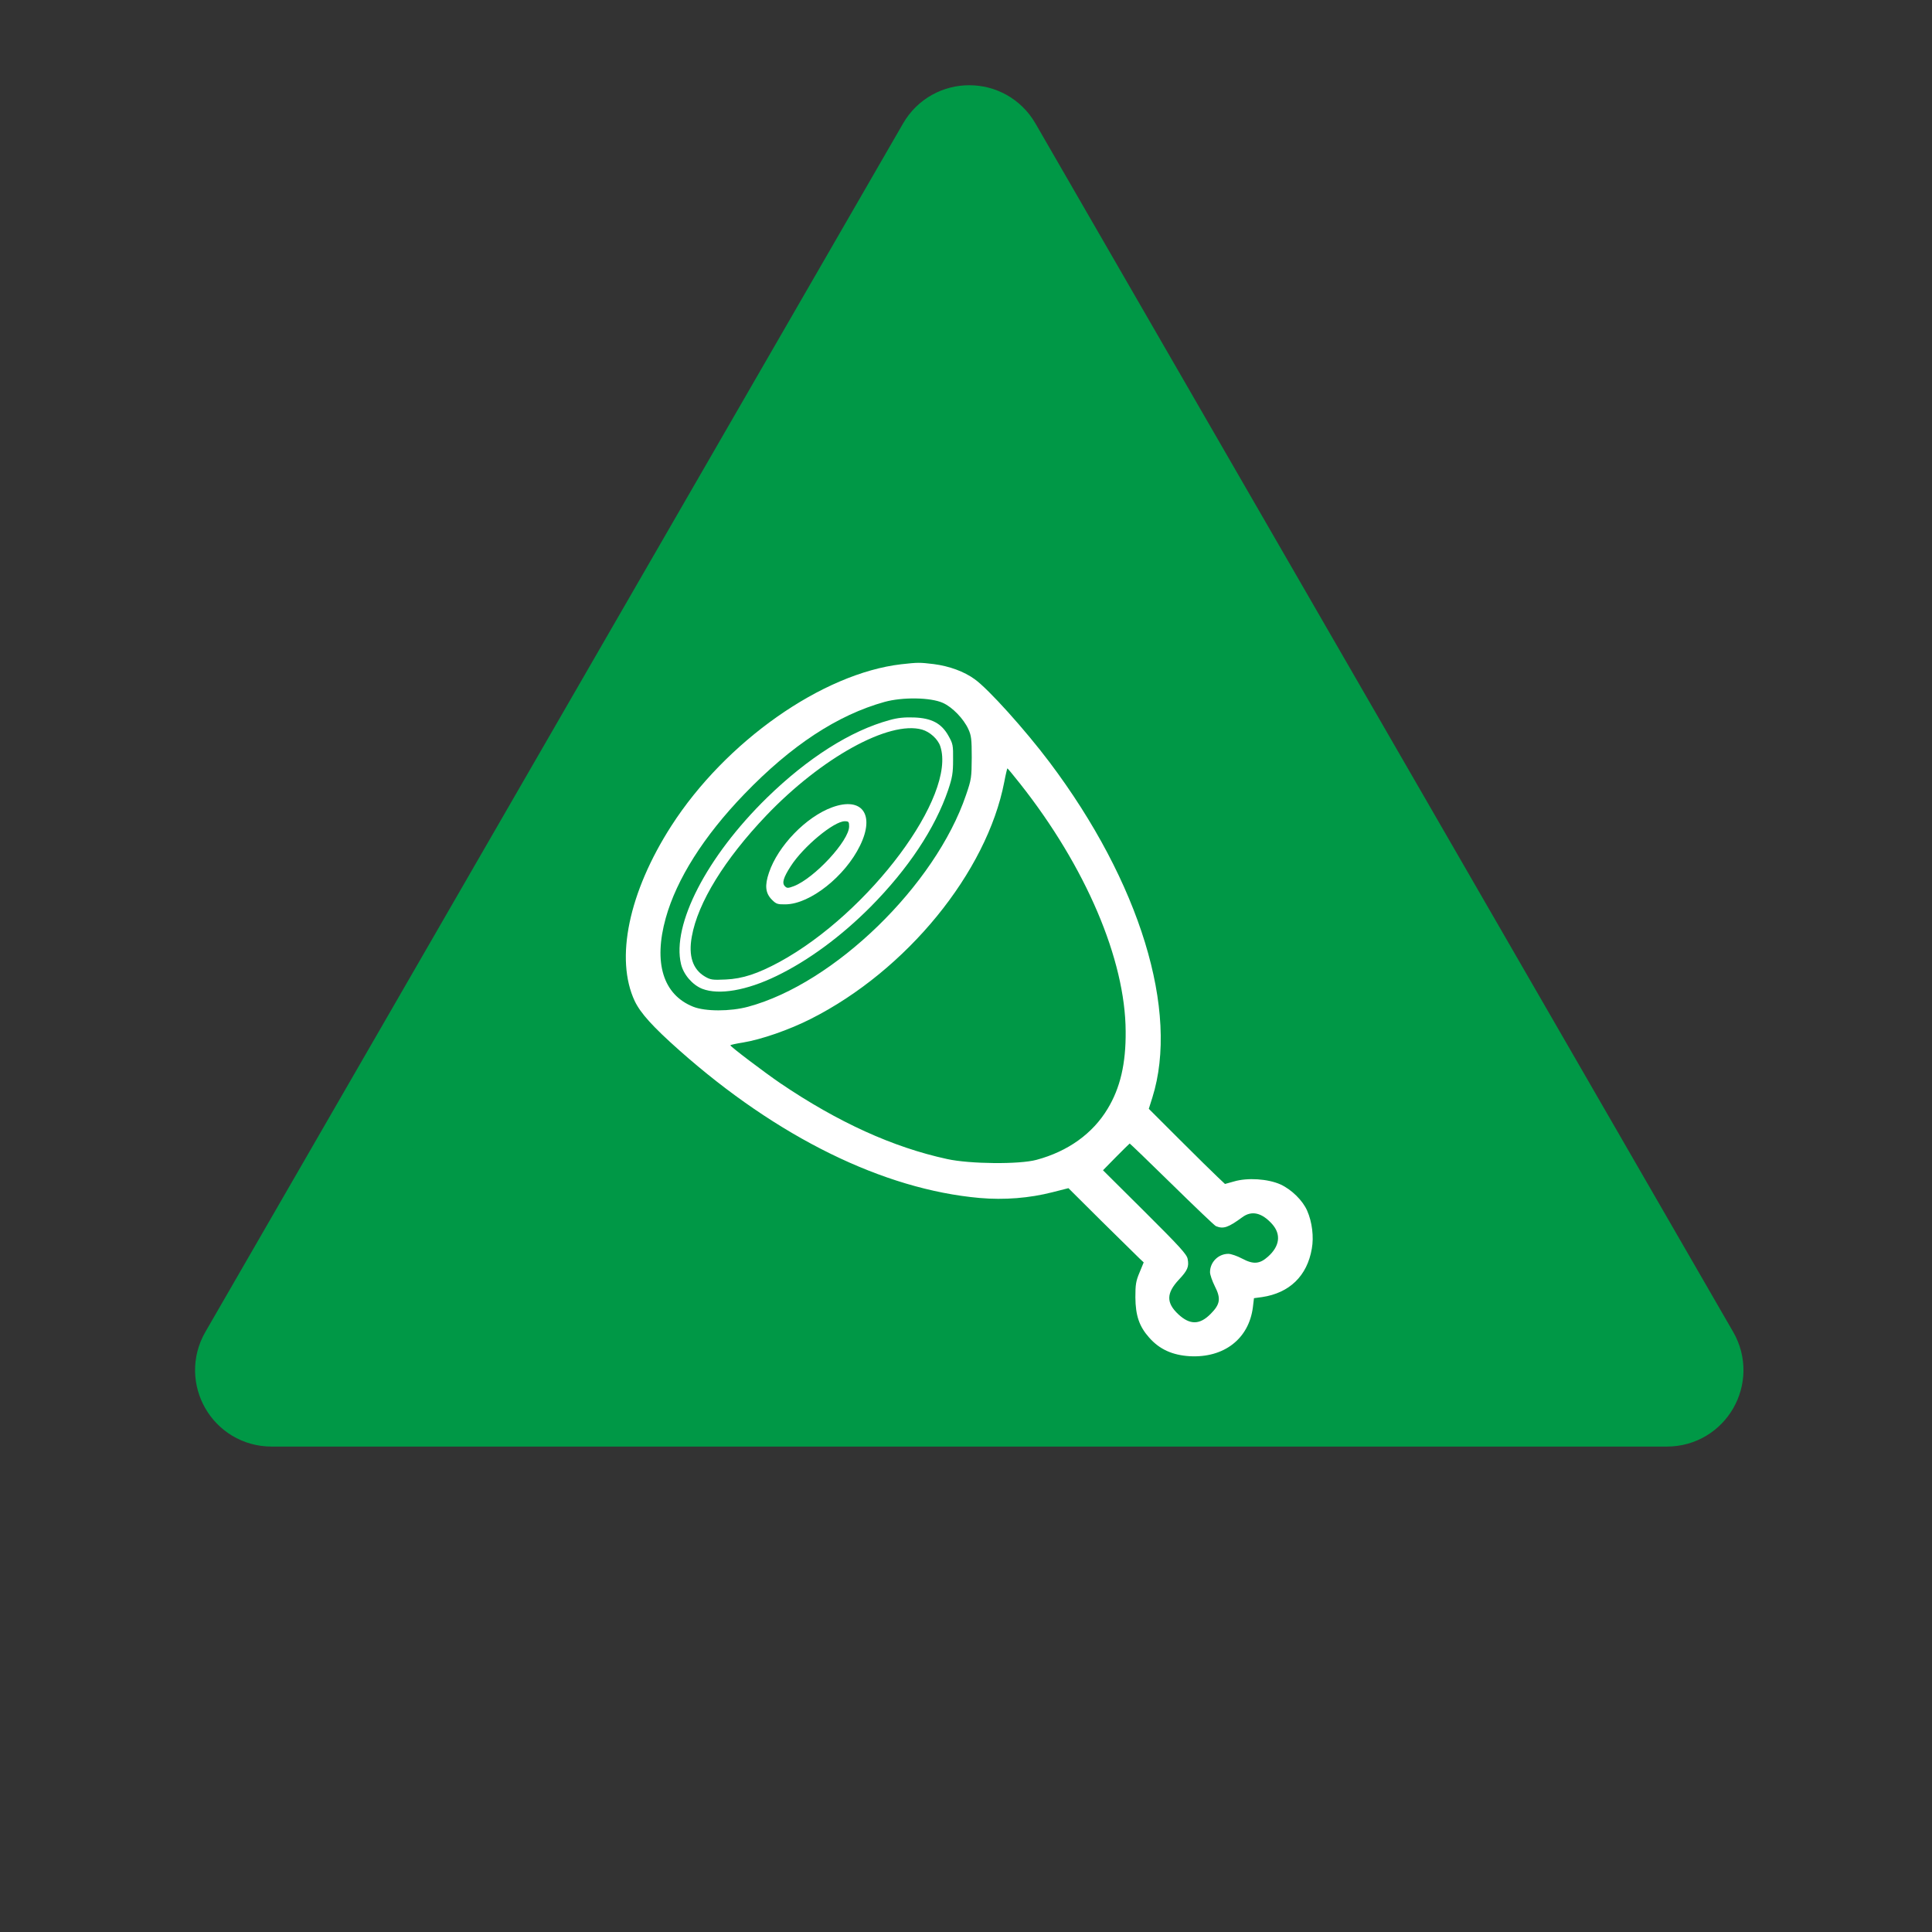
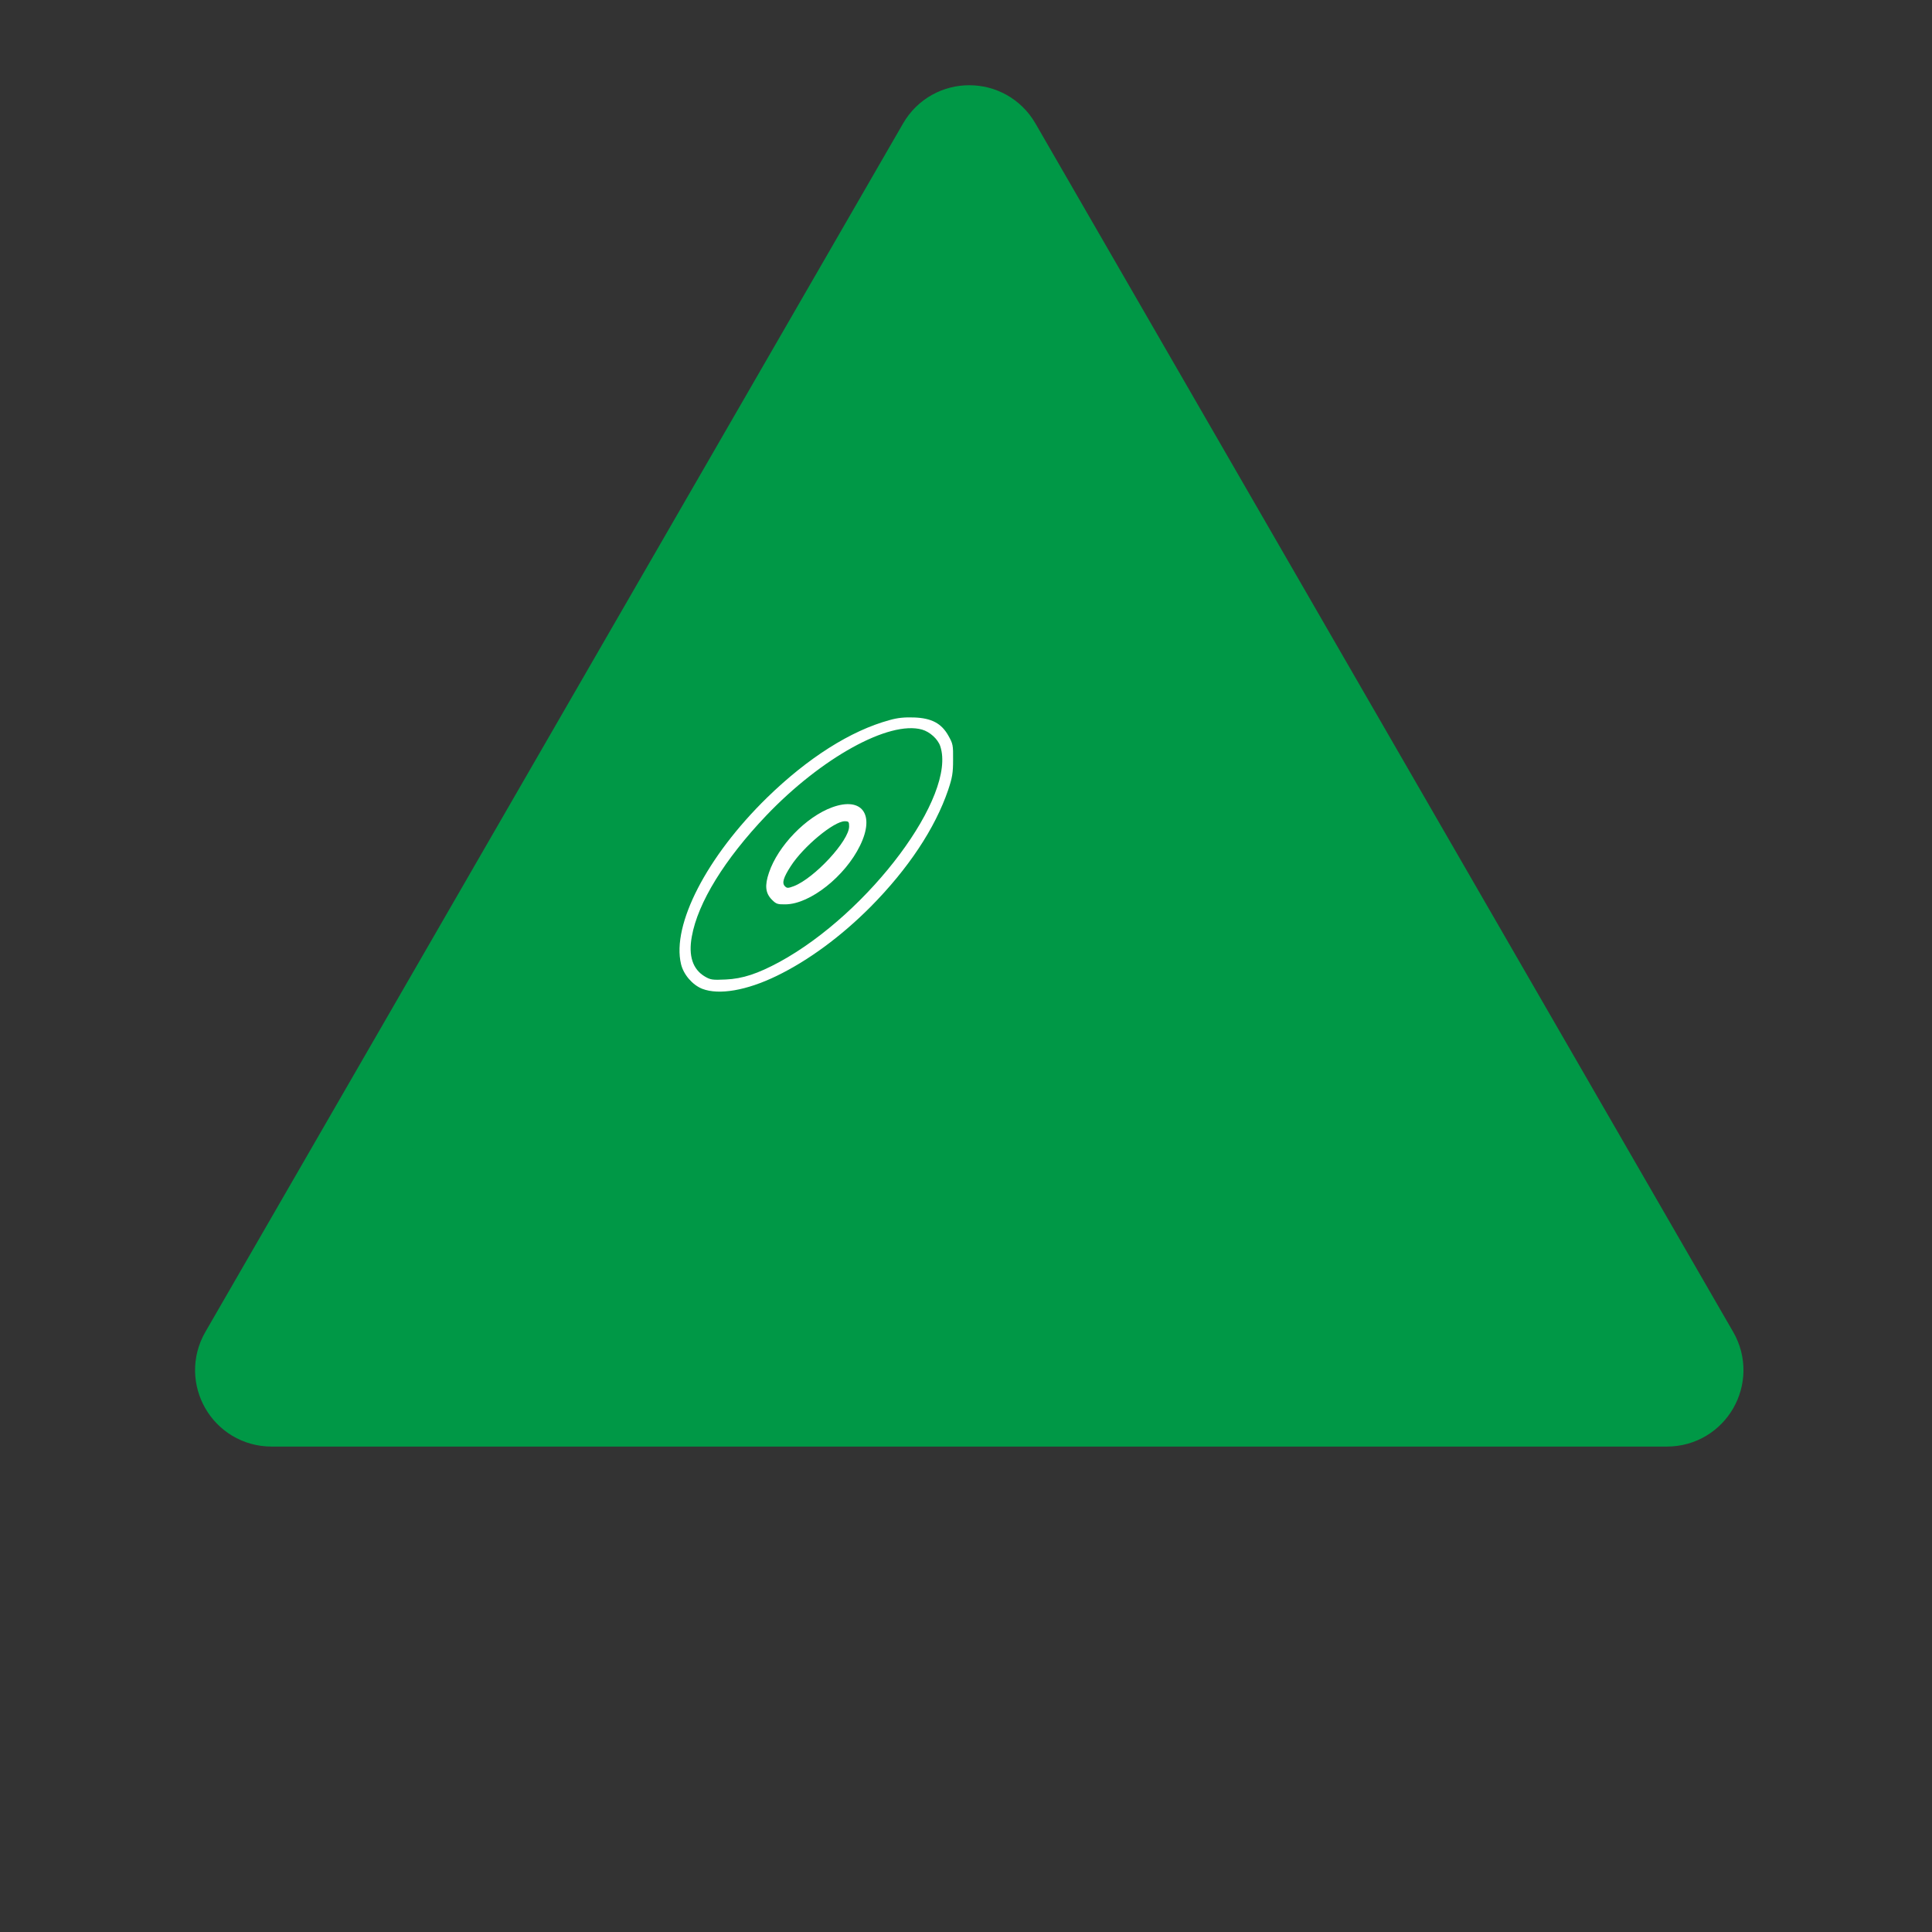
<svg xmlns="http://www.w3.org/2000/svg" width="177" height="177" viewBox="0 0 177 177" fill="none">
  <rect x="0" y="0" width="177" height="177" fill="#333333" stroke="none" />
  <path d="M86.201 13.308C87.356 11.308 90.243 11.308 91.397 13.308L155.322 124.027C156.476 126.027 155.033 128.527 152.723 128.527H24.875C22.566 128.527 21.122 126.027 22.277 124.027L86.201 13.308Z" fill="#009846" stroke="#009846" stroke-width="8" />
-   <path d="M82.569 60.855C75.349 61.696 66.49 67.911 61.502 75.666C57.602 81.739 56.331 87.841 58.153 91.718C58.69 92.83 59.792 94.056 62.25 96.237C71.237 104.206 80.944 108.968 89.746 109.752C92.022 109.951 94.31 109.766 96.43 109.224L97.885 108.854L100.937 111.89C102.633 113.558 104.173 115.084 104.385 115.283L104.78 115.654L104.399 116.58C104.06 117.378 104.018 117.706 104.018 118.861C104.032 120.529 104.371 121.527 105.289 122.553C106.236 123.622 107.409 124.15 108.991 124.249C112.142 124.42 114.417 122.652 114.784 119.759L114.883 118.932L115.618 118.833C118.133 118.462 119.757 116.894 120.181 114.399C120.379 113.316 120.209 111.947 119.757 110.921C119.348 109.98 118.331 108.982 117.313 108.512C116.168 107.999 114.289 107.87 113.046 108.241L112.227 108.469L111.577 107.856C111.224 107.528 109.641 105.974 108.087 104.42L105.247 101.584L105.572 100.557C108.059 92.646 104.427 80.813 96.147 69.822C93.9 66.842 90.552 63.122 89.294 62.224C88.334 61.525 86.977 61.026 85.55 60.841C84.237 60.684 84.123 60.684 82.569 60.855ZM86.37 64.39C87.245 64.775 88.277 65.844 88.715 66.799C88.984 67.384 89.026 67.712 89.026 69.394C89.012 71.234 88.998 71.39 88.503 72.83C85.692 81.112 76.437 90.107 68.538 92.232C66.913 92.674 64.61 92.674 63.508 92.232C60.753 91.134 59.849 88.211 60.993 84.106C61.982 80.556 64.469 76.607 68.185 72.758C72.494 68.282 76.733 65.502 81.043 64.304C82.696 63.849 85.254 63.891 86.37 64.39ZM93.448 71.789C99.468 79.401 103.099 87.912 103.127 94.484C103.155 97.435 102.633 99.672 101.474 101.583C100.103 103.864 97.828 105.489 94.96 106.258C93.391 106.686 88.856 106.643 86.779 106.187C81.833 105.118 76.775 102.823 71.476 99.231C69.979 98.204 66.927 95.895 66.913 95.766C66.913 95.724 67.435 95.61 68.071 95.51C69.724 95.239 72.296 94.355 74.288 93.343C83.063 88.909 90.41 79.915 92.007 71.632C92.135 70.948 92.276 70.392 92.29 70.392C92.318 70.392 92.841 71.019 93.448 71.789ZM107.352 108.483C109.458 110.55 111.266 112.275 111.393 112.332C112.085 112.617 112.523 112.46 113.809 111.52C114.671 110.878 115.603 111.092 116.551 112.147C117.384 113.087 117.243 114.171 116.169 115.126C115.406 115.81 114.827 115.853 113.809 115.312C113.357 115.069 112.777 114.87 112.538 114.87C111.62 114.87 110.856 115.625 110.856 116.552C110.856 116.78 111.054 117.35 111.294 117.834C111.873 118.96 111.789 119.488 110.927 120.358C109.924 121.384 109.019 121.398 107.96 120.415C106.829 119.36 106.844 118.476 108.002 117.236C108.793 116.395 108.948 116.053 108.807 115.339C108.737 114.926 108.087 114.213 104.879 111.02L101.05 107.214L102.238 106.003C102.902 105.333 103.467 104.777 103.495 104.763C103.523 104.762 105.261 106.43 107.352 108.483Z" fill="white" />
  <path d="M81.495 65.972C77.934 66.942 74.021 69.422 70.262 73.086C64.751 78.475 61.53 84.719 62.392 88.325C62.618 89.28 63.437 90.236 64.342 90.592C65.868 91.177 68.397 90.749 71.152 89.409C74.063 87.998 77.059 85.788 79.743 83.094C83.205 79.601 85.664 75.895 86.865 72.374C87.246 71.234 87.317 70.82 87.317 69.608C87.331 68.268 87.302 68.14 86.893 67.412C86.257 66.272 85.353 65.788 83.742 65.73C82.865 65.701 82.244 65.758 81.495 65.972ZM84.476 66.842C85.182 67.042 85.931 67.712 86.143 68.368C87.655 72.901 79.644 83.635 71.42 88.126C69.413 89.209 68.043 89.666 66.489 89.737C65.274 89.794 65.09 89.766 64.581 89.466C63.465 88.811 63.055 87.57 63.38 85.802C63.931 82.695 66.39 78.718 70.191 74.725C75.25 69.422 81.467 65.987 84.476 66.842Z" fill="white" />
  <path d="M76.253 73.956C73.851 74.825 71.265 77.505 70.446 79.957C70.05 81.126 70.121 81.825 70.714 82.424C71.109 82.823 71.237 82.865 71.985 82.851C74.218 82.823 77.425 80.285 78.796 77.462C80.181 74.625 78.98 72.972 76.253 73.956ZM77.793 75.709C77.793 77.02 74.628 80.442 72.734 81.183C72.197 81.383 72.098 81.383 71.915 81.197C71.618 80.912 71.759 80.413 72.451 79.344C73.596 77.561 76.394 75.238 77.397 75.238C77.75 75.238 77.793 75.295 77.793 75.709Z" fill="white" />
</svg>